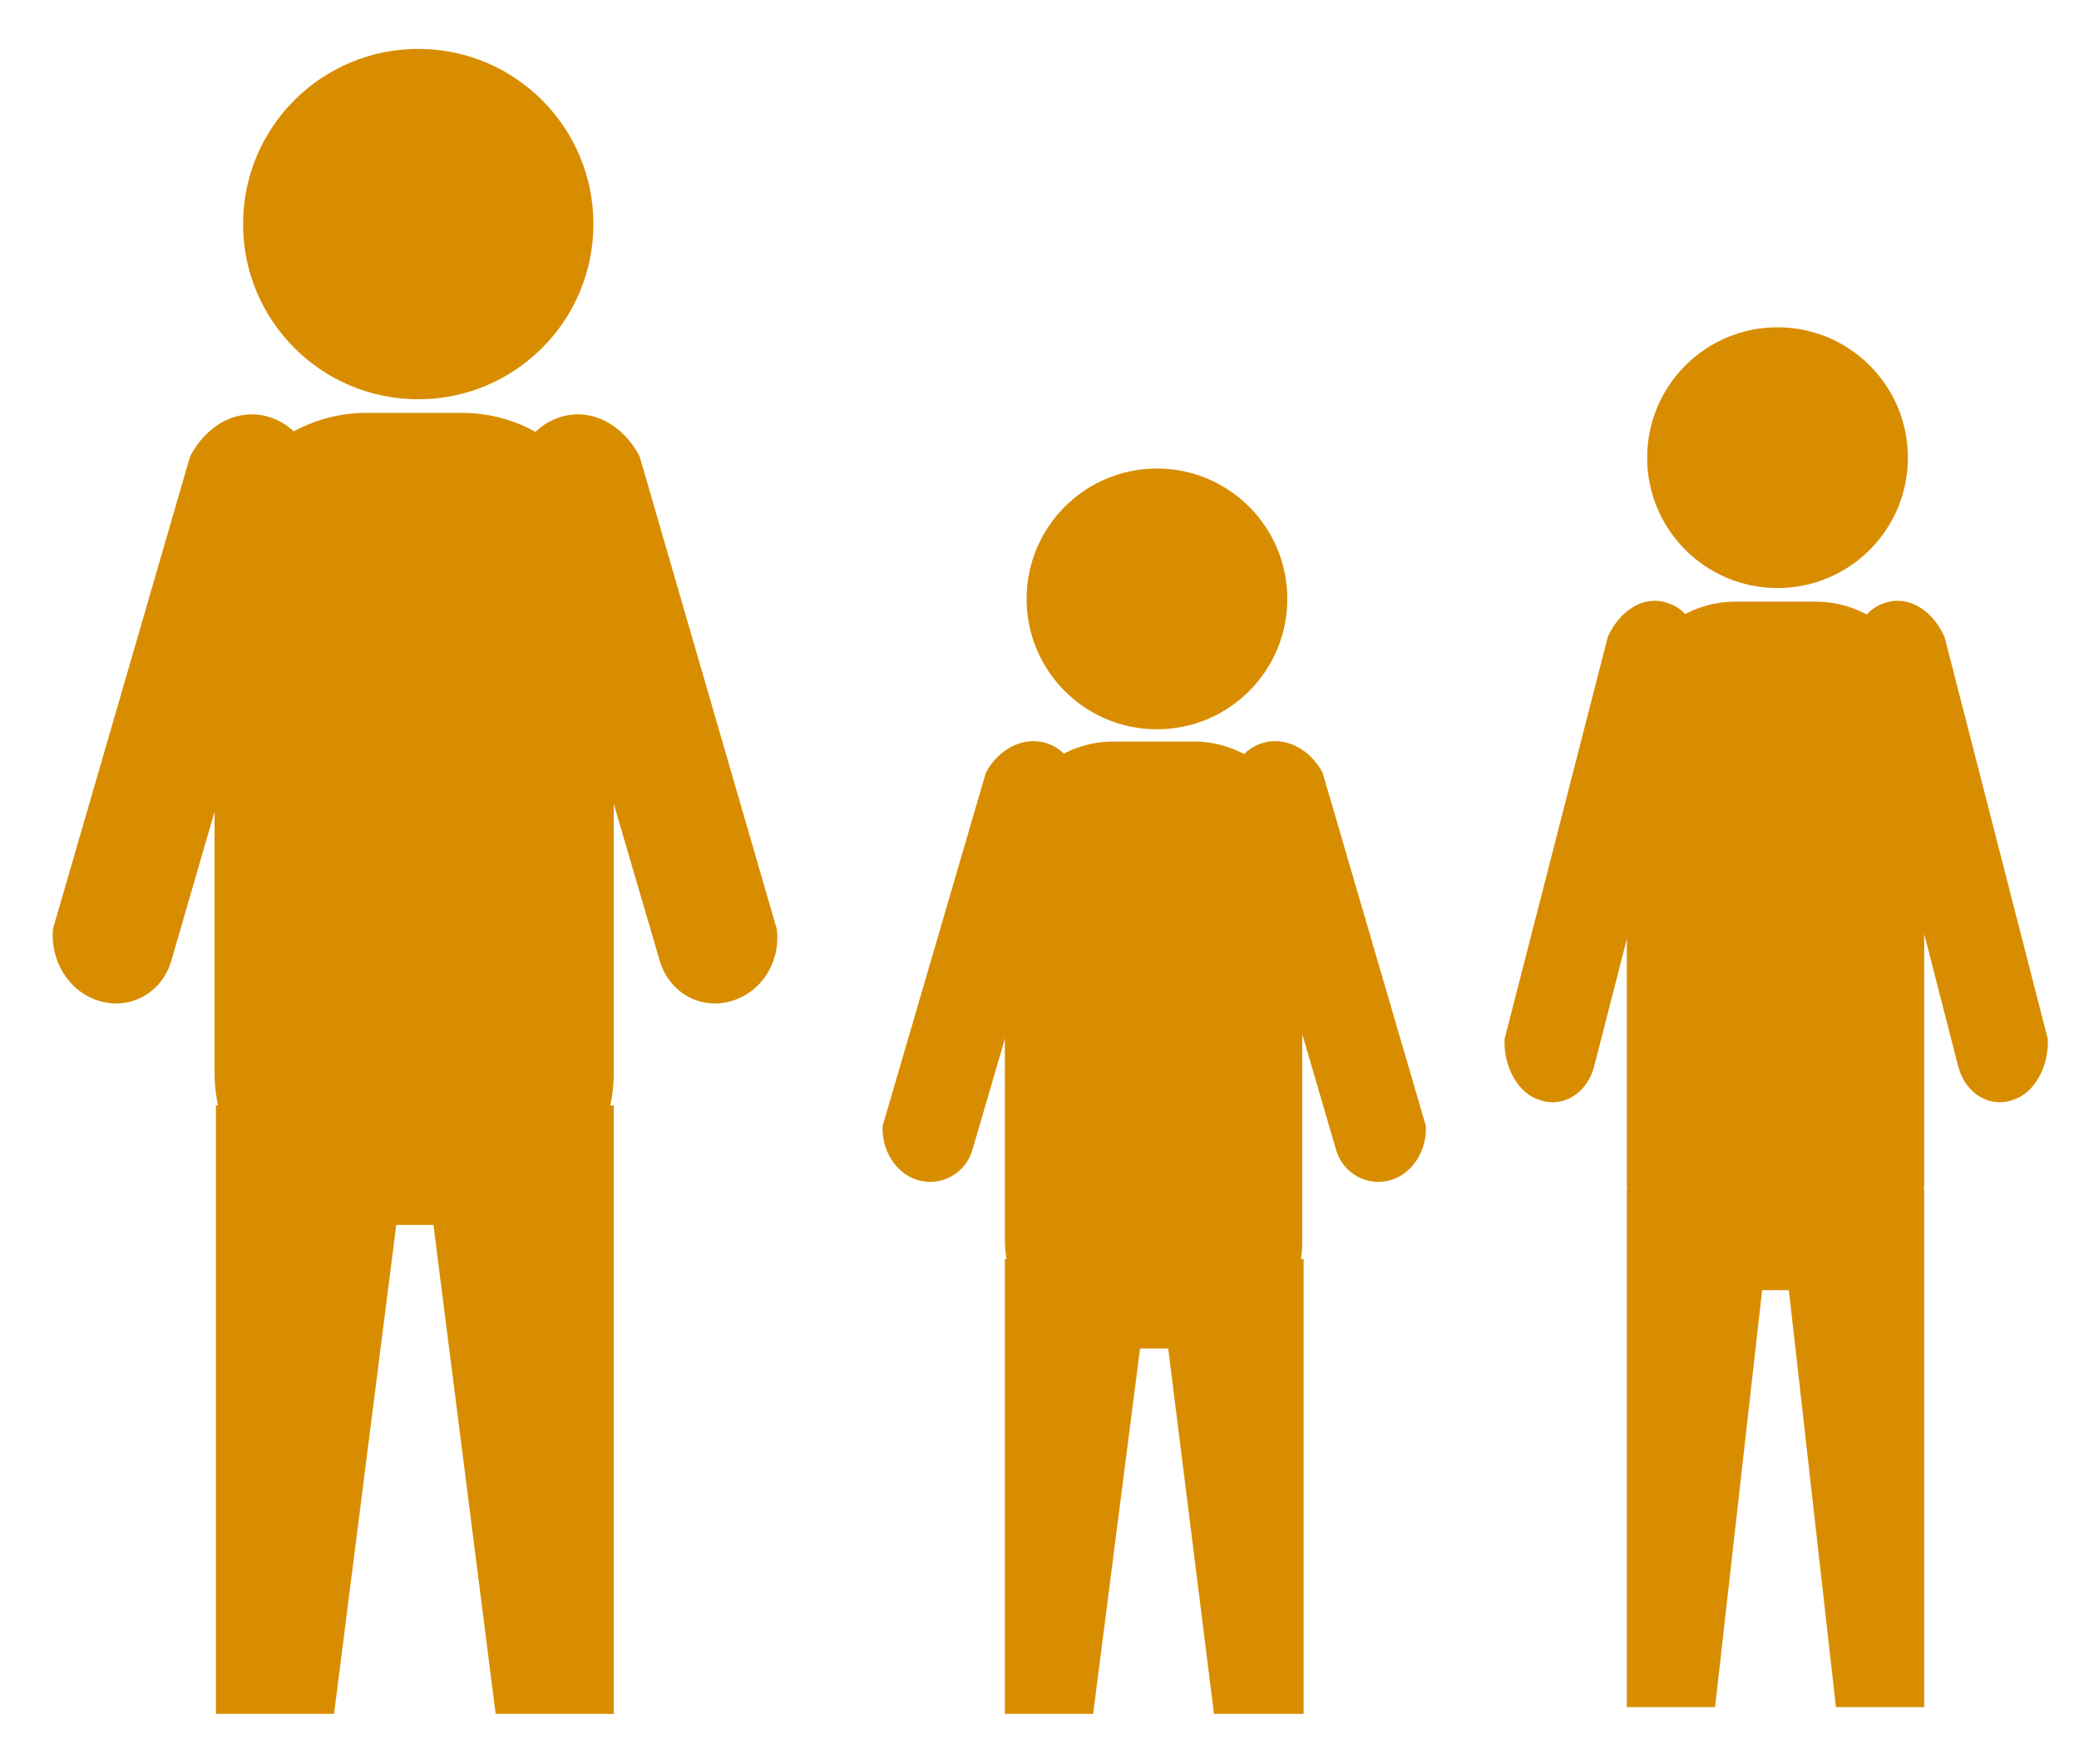
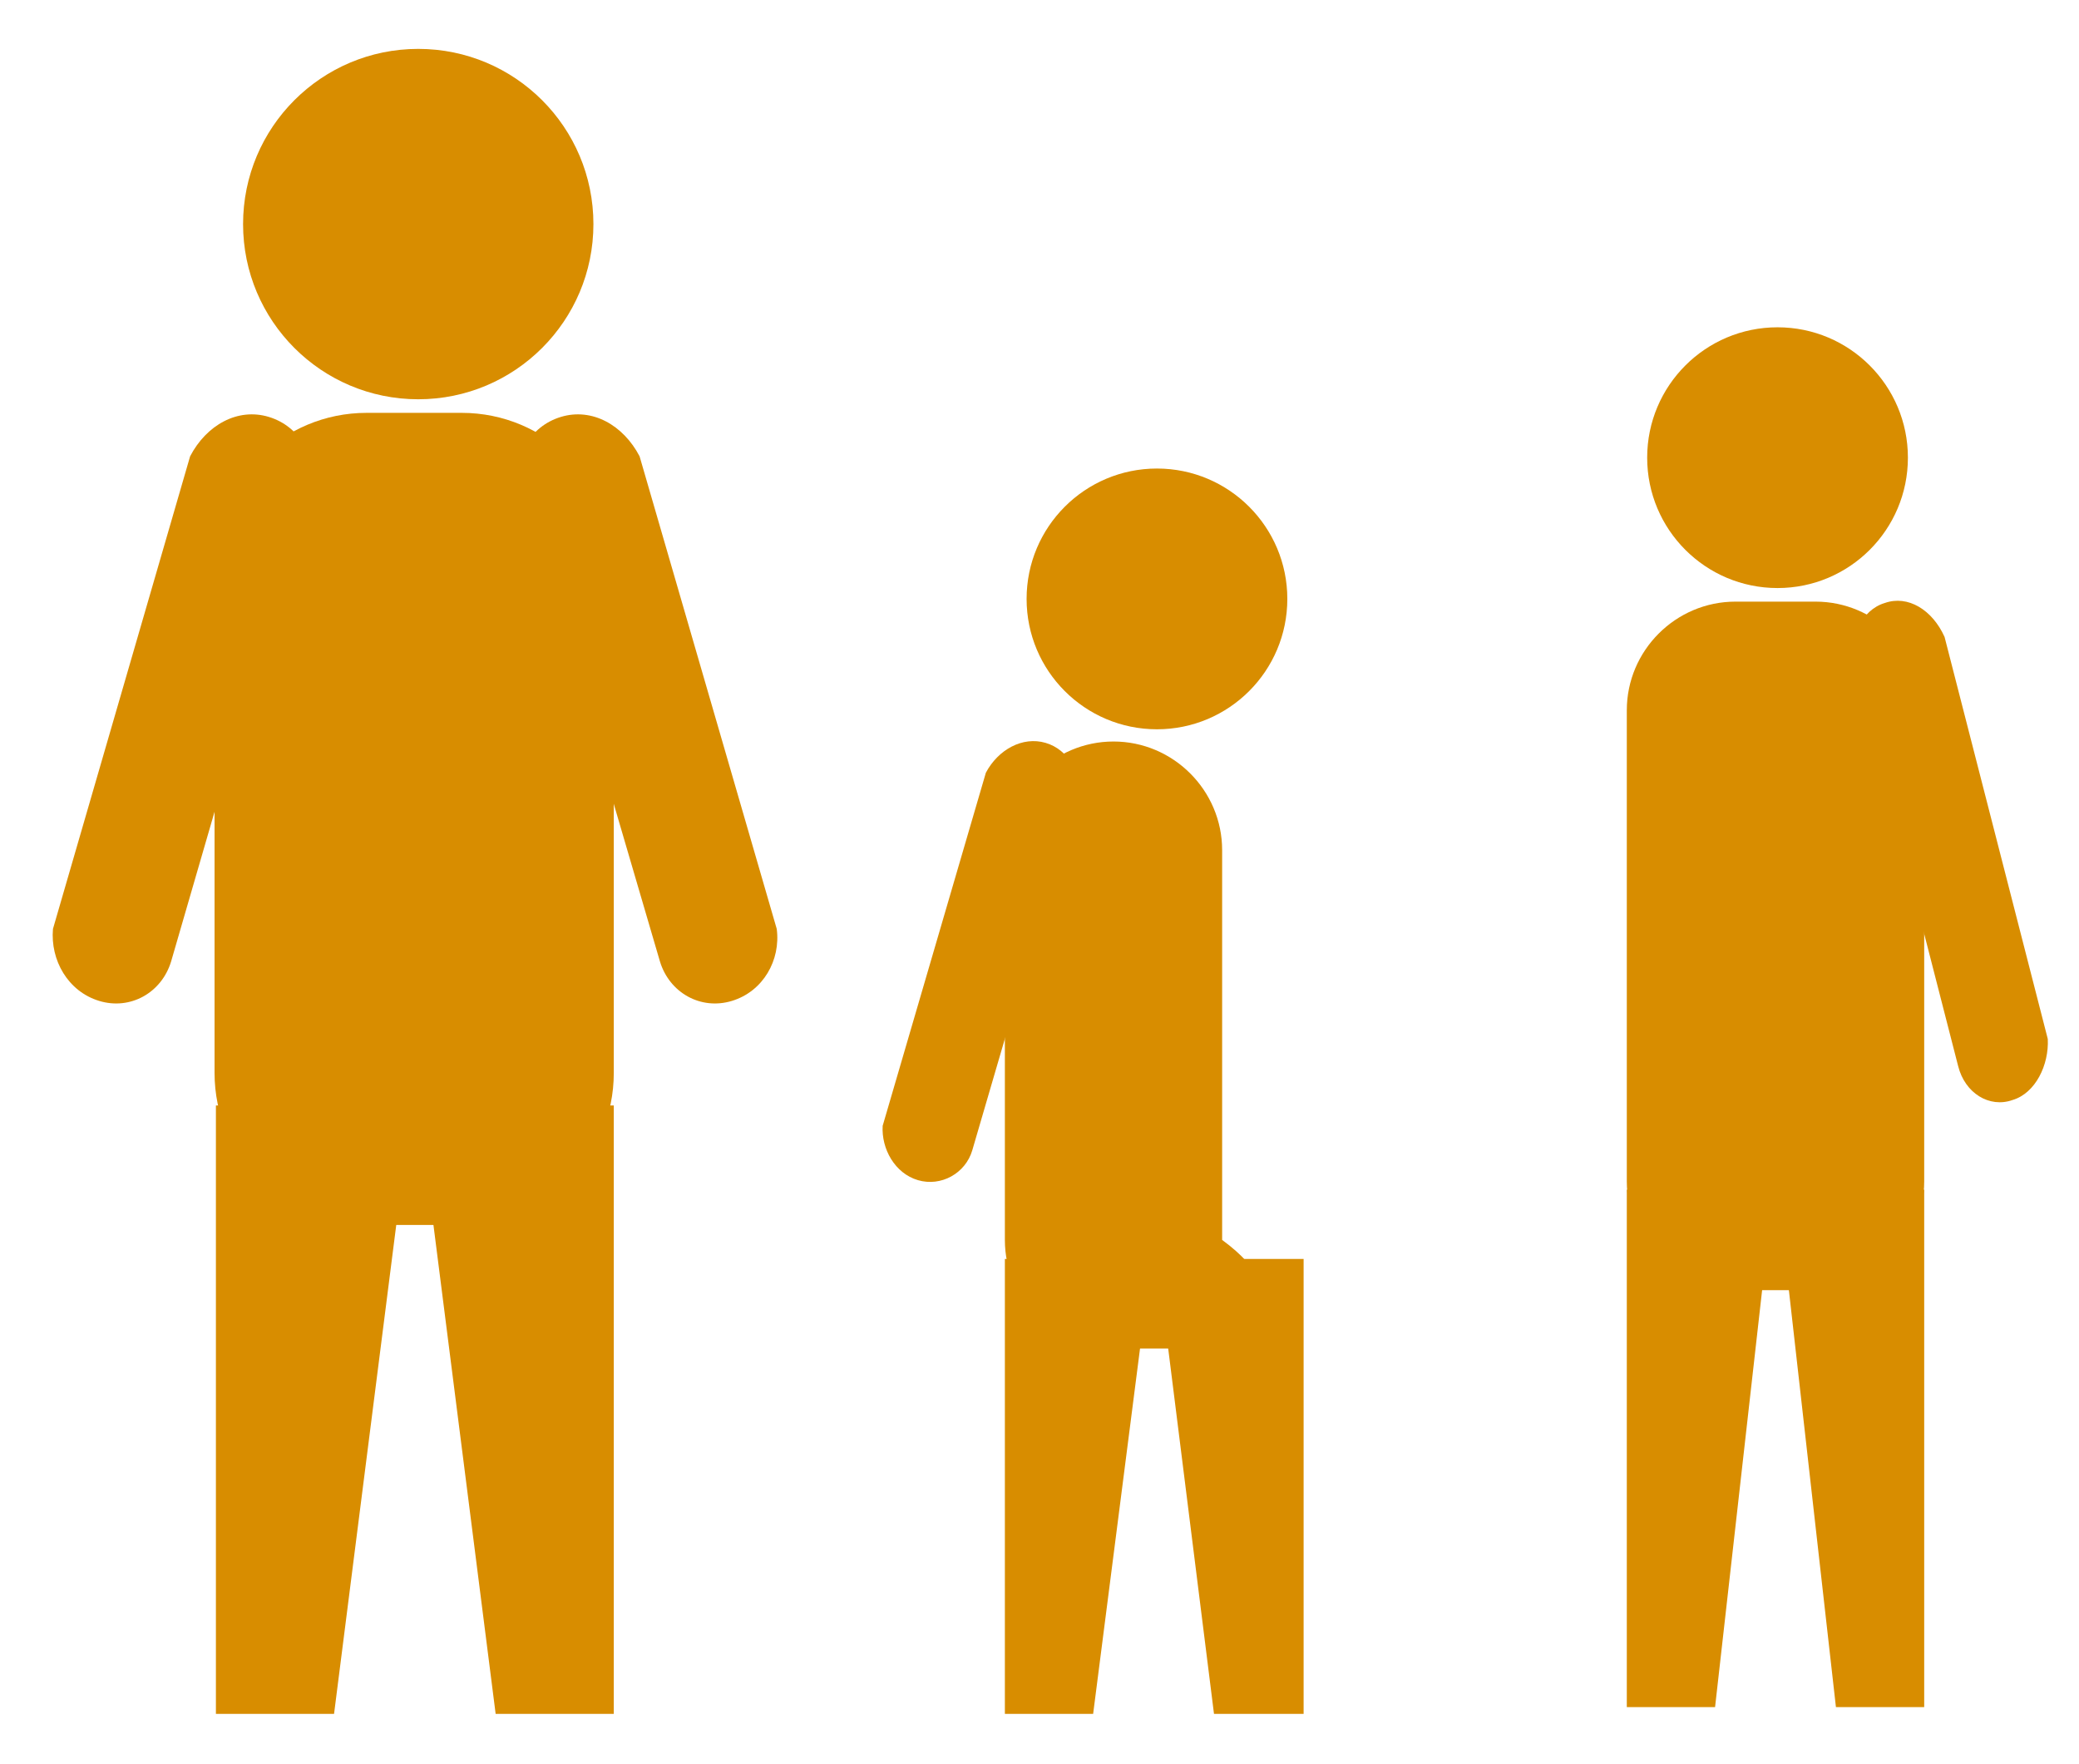
<svg xmlns="http://www.w3.org/2000/svg" version="1.1" x="0px" y="0px" viewBox="0 0 153.1 129.9" style="enable-background:new 0 0 153.1 129.9;" xml:space="preserve">
  <style type="text/css">
	.st0{fill:#D88D00;}
</style>
  <g id="Capa_1">
    <g>
      <circle class="st0" cx="30.8" cy="16.5" r="12.9" />
    </g>
    <g>
      <path class="st0" d="M34,90.2h-7c-6.2,0-11.2-5-11.2-11.2V41.6c0-6.2,5-11.2,11.2-11.2h7c6.2,0,11.2,5,11.2,11.2V79    C45.2,85.2,40.2,90.2,34,90.2z" />
    </g>
    <g>
      <polygon class="st0" points="24.6,126.2 15.9,126.2 15.9,81.4 30.3,81.4   " />
    </g>
    <g>
      <path class="st0" d="M53.9,73.7L53.9,73.7c-2.3,0.7-4.6-0.6-5.3-2.9L38.4,36c-0.7-2.3,0.6-4.6,2.9-5.3l0,0    c2.3-0.7,4.6,0.6,5.8,2.9l10.1,34.8C57.5,70.7,56.2,73,53.9,73.7z" />
    </g>
    <g>
      <path class="st0" d="M7.3,73.7L7.3,73.7c2.3,0.7,4.6-0.6,5.3-2.9L22.7,36c0.7-2.3-0.6-4.6-2.9-5.3l0,0c-2.3-0.7-4.6,0.6-5.8,2.9    L3.9,68.4C3.7,70.7,5,73,7.3,73.7z" />
    </g>
    <g>
      <polygon class="st0" points="36.5,126.2 45.2,126.2 45.2,81.4 30.8,81.4   " />
    </g>
    <g>
      <circle class="st0" cx="85.2" cy="44.1" r="9.6" />
    </g>
    <g>
-       <path class="st0" d="M87.9,99.3H82c-4.4,0-8-3.6-8-8V62.6c0-4.4,3.6-8,8-8h5.9c4.4,0,8,3.6,8,8v28.7C96,95.7,92.4,99.3,87.9,99.3z    " />
+       <path class="st0" d="M87.9,99.3H82c-4.4,0-8-3.6-8-8V62.6c0-4.4,3.6-8,8-8c4.4,0,8,3.6,8,8v28.7C96,95.7,92.4,99.3,87.9,99.3z    " />
    </g>
    <g>
      <polygon class="st0" points="80.5,126.2 74,126.2 74,92.7 84.8,92.7   " />
    </g>
    <g>
-       <path class="st0" d="M102.4,86.9L102.4,86.9c-1.7,0.5-3.5-0.5-4-2.2l-7.6-26c-0.5-1.7,0.5-3.5,2.2-4h0c1.7-0.5,3.5,0.5,4.4,2.2    l7.6,26C105.1,84.6,104.1,86.4,102.4,86.9z" />
-     </g>
+       </g>
    <g>
      <path class="st0" d="M67.6,86.9L67.6,86.9c1.7,0.5,3.5-0.5,4-2.2l7.6-26c0.5-1.7-0.5-3.5-2.2-4h0c-1.7-0.5-3.5,0.5-4.4,2.2    l-7.6,26C64.9,84.6,65.9,86.4,67.6,86.9z" />
    </g>
    <g>
      <polygon class="st0" points="89.4,126.2 96,126.2 96,92.7 85.2,92.7   " />
    </g>
    <g>
      <circle class="st0" cx="130.9" cy="33.7" r="9.6" />
    </g>
    <g>
      <path class="st0" d="M133.7,95h-5.9c-4.4,0-8-3.6-8-8V52.3c0-4.4,3.6-8,8-8h5.9c4.4,0,8,3.6,8,8V87C141.7,91.4,138.1,95,133.7,95z    " />
    </g>
    <g>
      <polygon class="st0" points="126.3,125.7 119.8,125.7 119.8,87.6 130.6,87.6   " />
    </g>
    <g>
      <path class="st0" d="M148.2,81L148.2,81c-1.7,0.6-3.5-0.5-4-2.5l-7.6-29.6c-0.5-1.9,0.5-4,2.2-4.5l0,0c1.7-0.6,3.5,0.5,4.4,2.5    l7.6,29.6C150.9,78.4,149.9,80.5,148.2,81z" />
    </g>
    <g>
-       <path class="st0" d="M113.4,81L113.4,81c1.7,0.6,3.5-0.5,4-2.5l7.6-29.6c0.5-1.9-0.5-4-2.2-4.5l0,0c-1.7-0.6-3.5,0.5-4.4,2.5    l-7.6,29.6C110.7,78.4,111.7,80.5,113.4,81z" />
-     </g>
+       </g>
    <g>
      <polygon class="st0" points="135.2,125.7 141.7,125.7 141.7,87.6 130.9,87.6   " />
    </g>
  </g>
  <g id="Capa_2">
</g>
</svg>